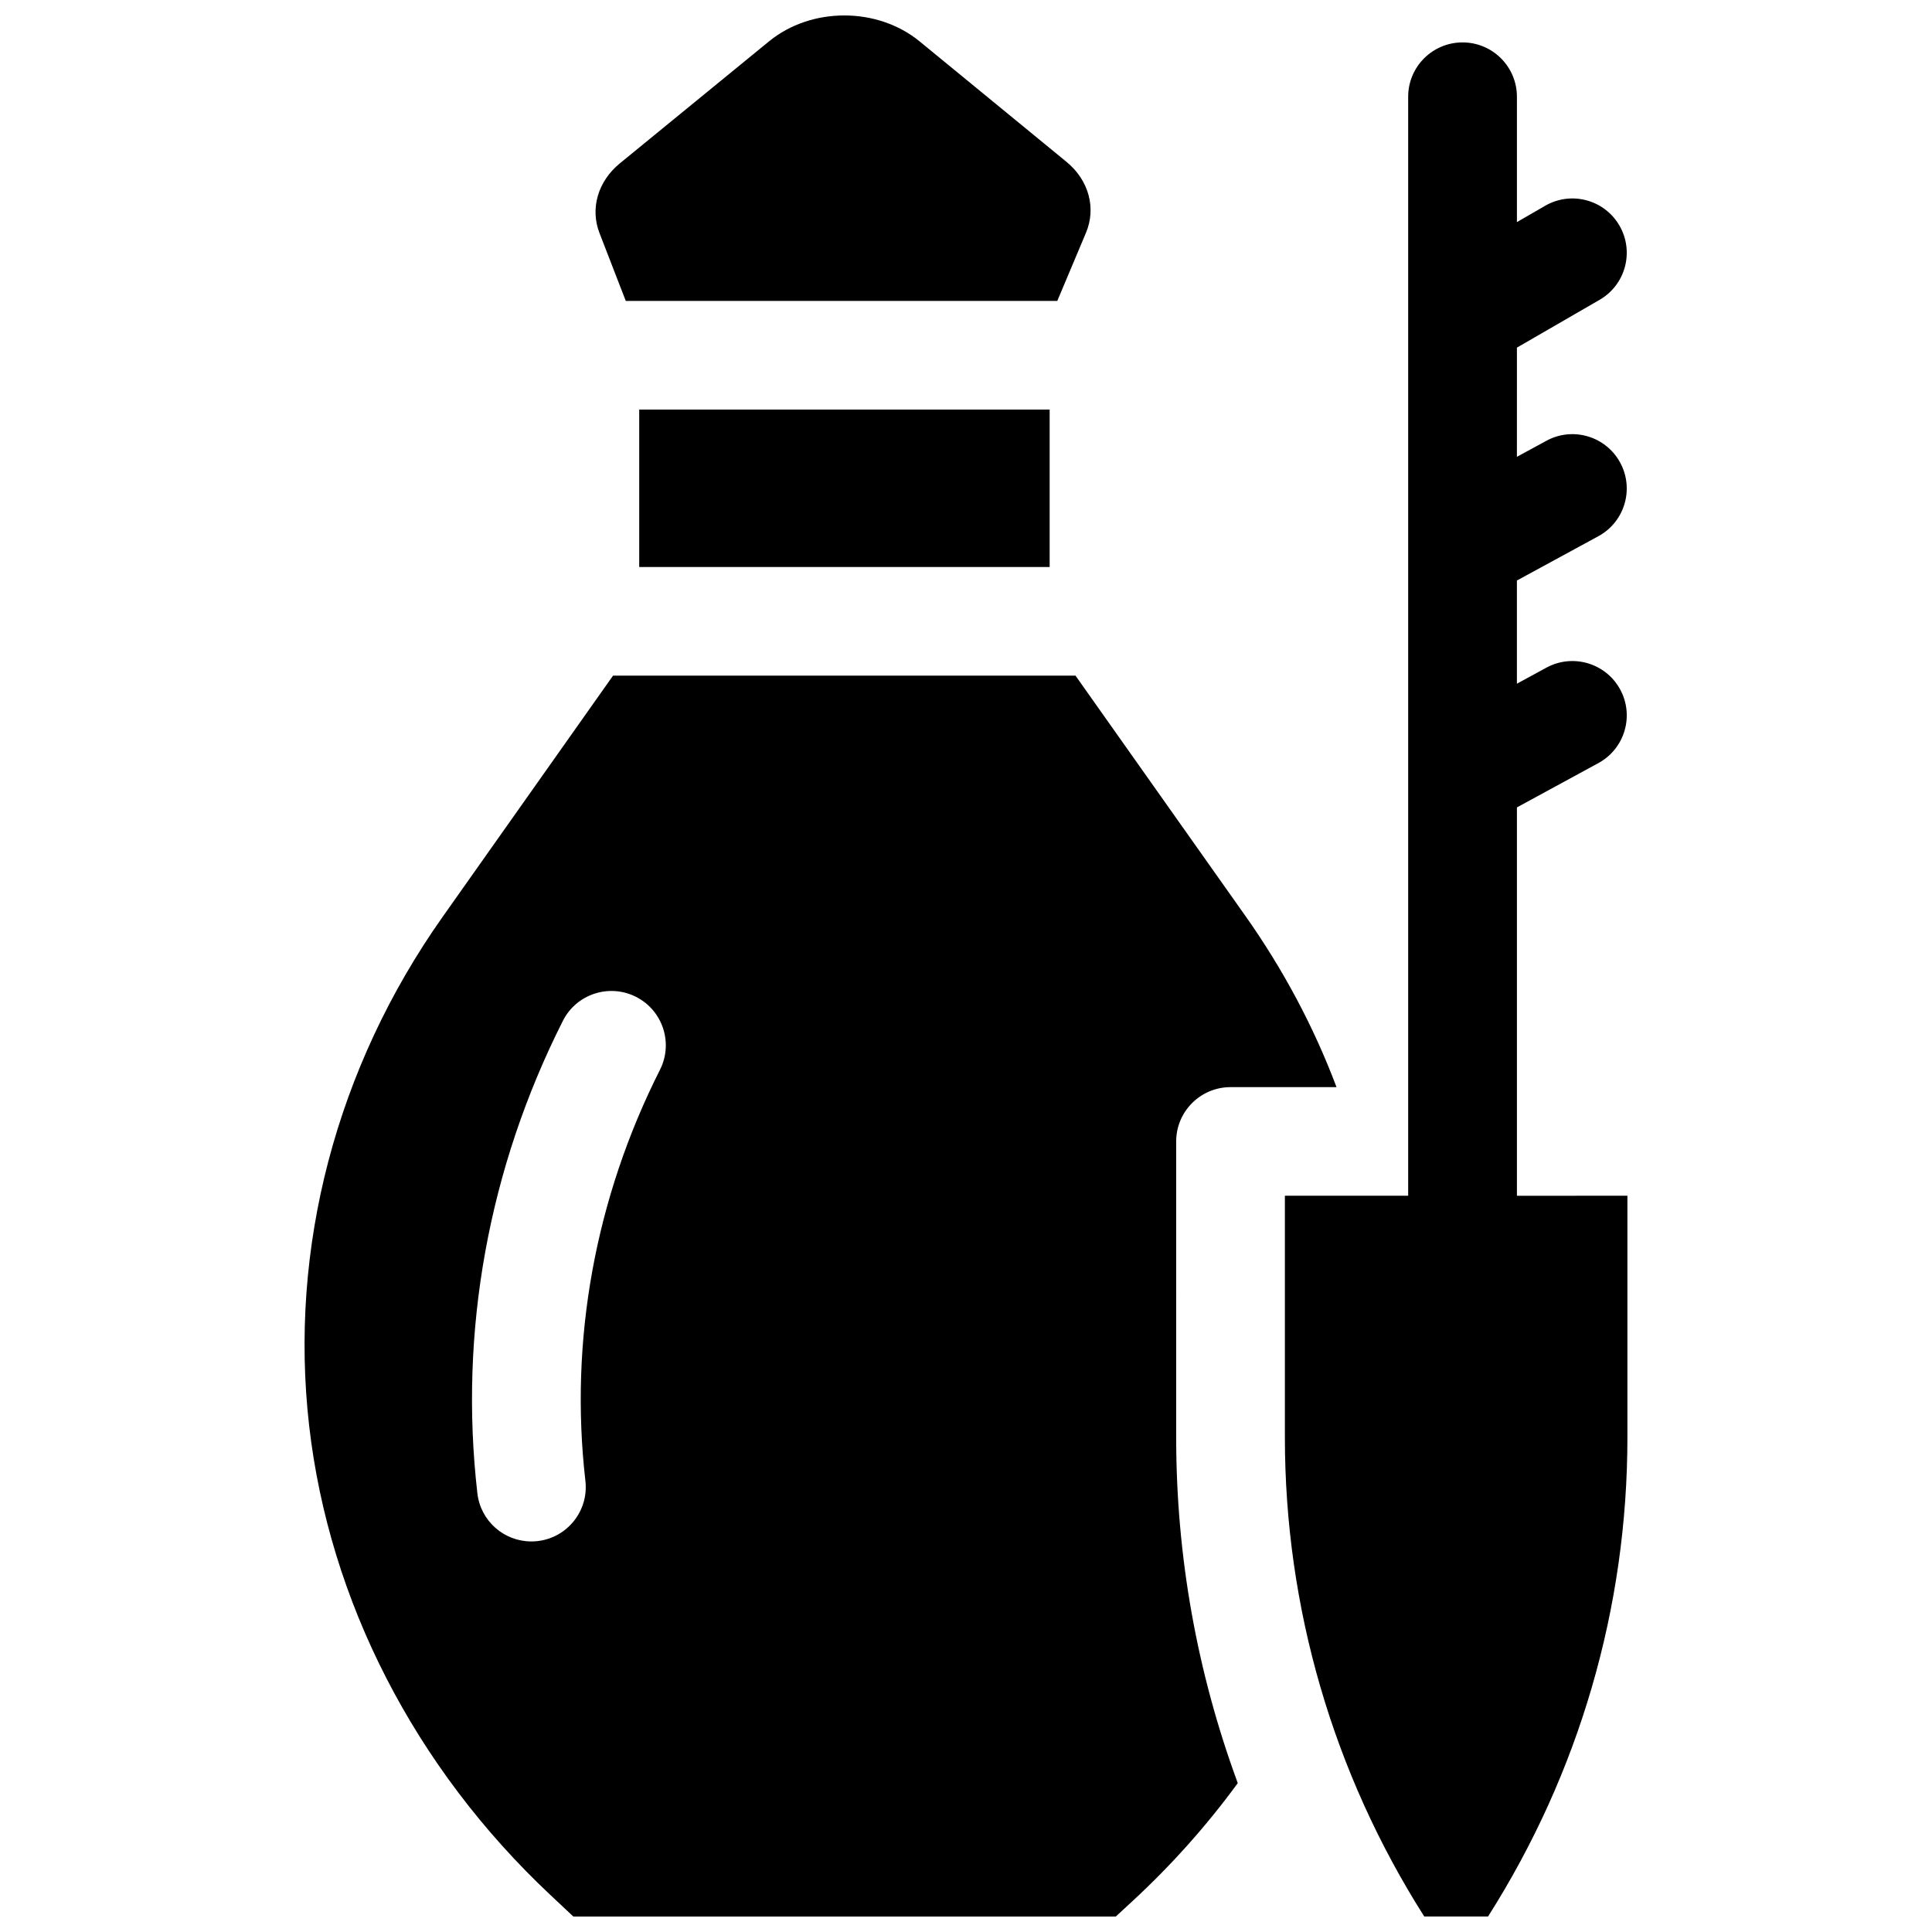
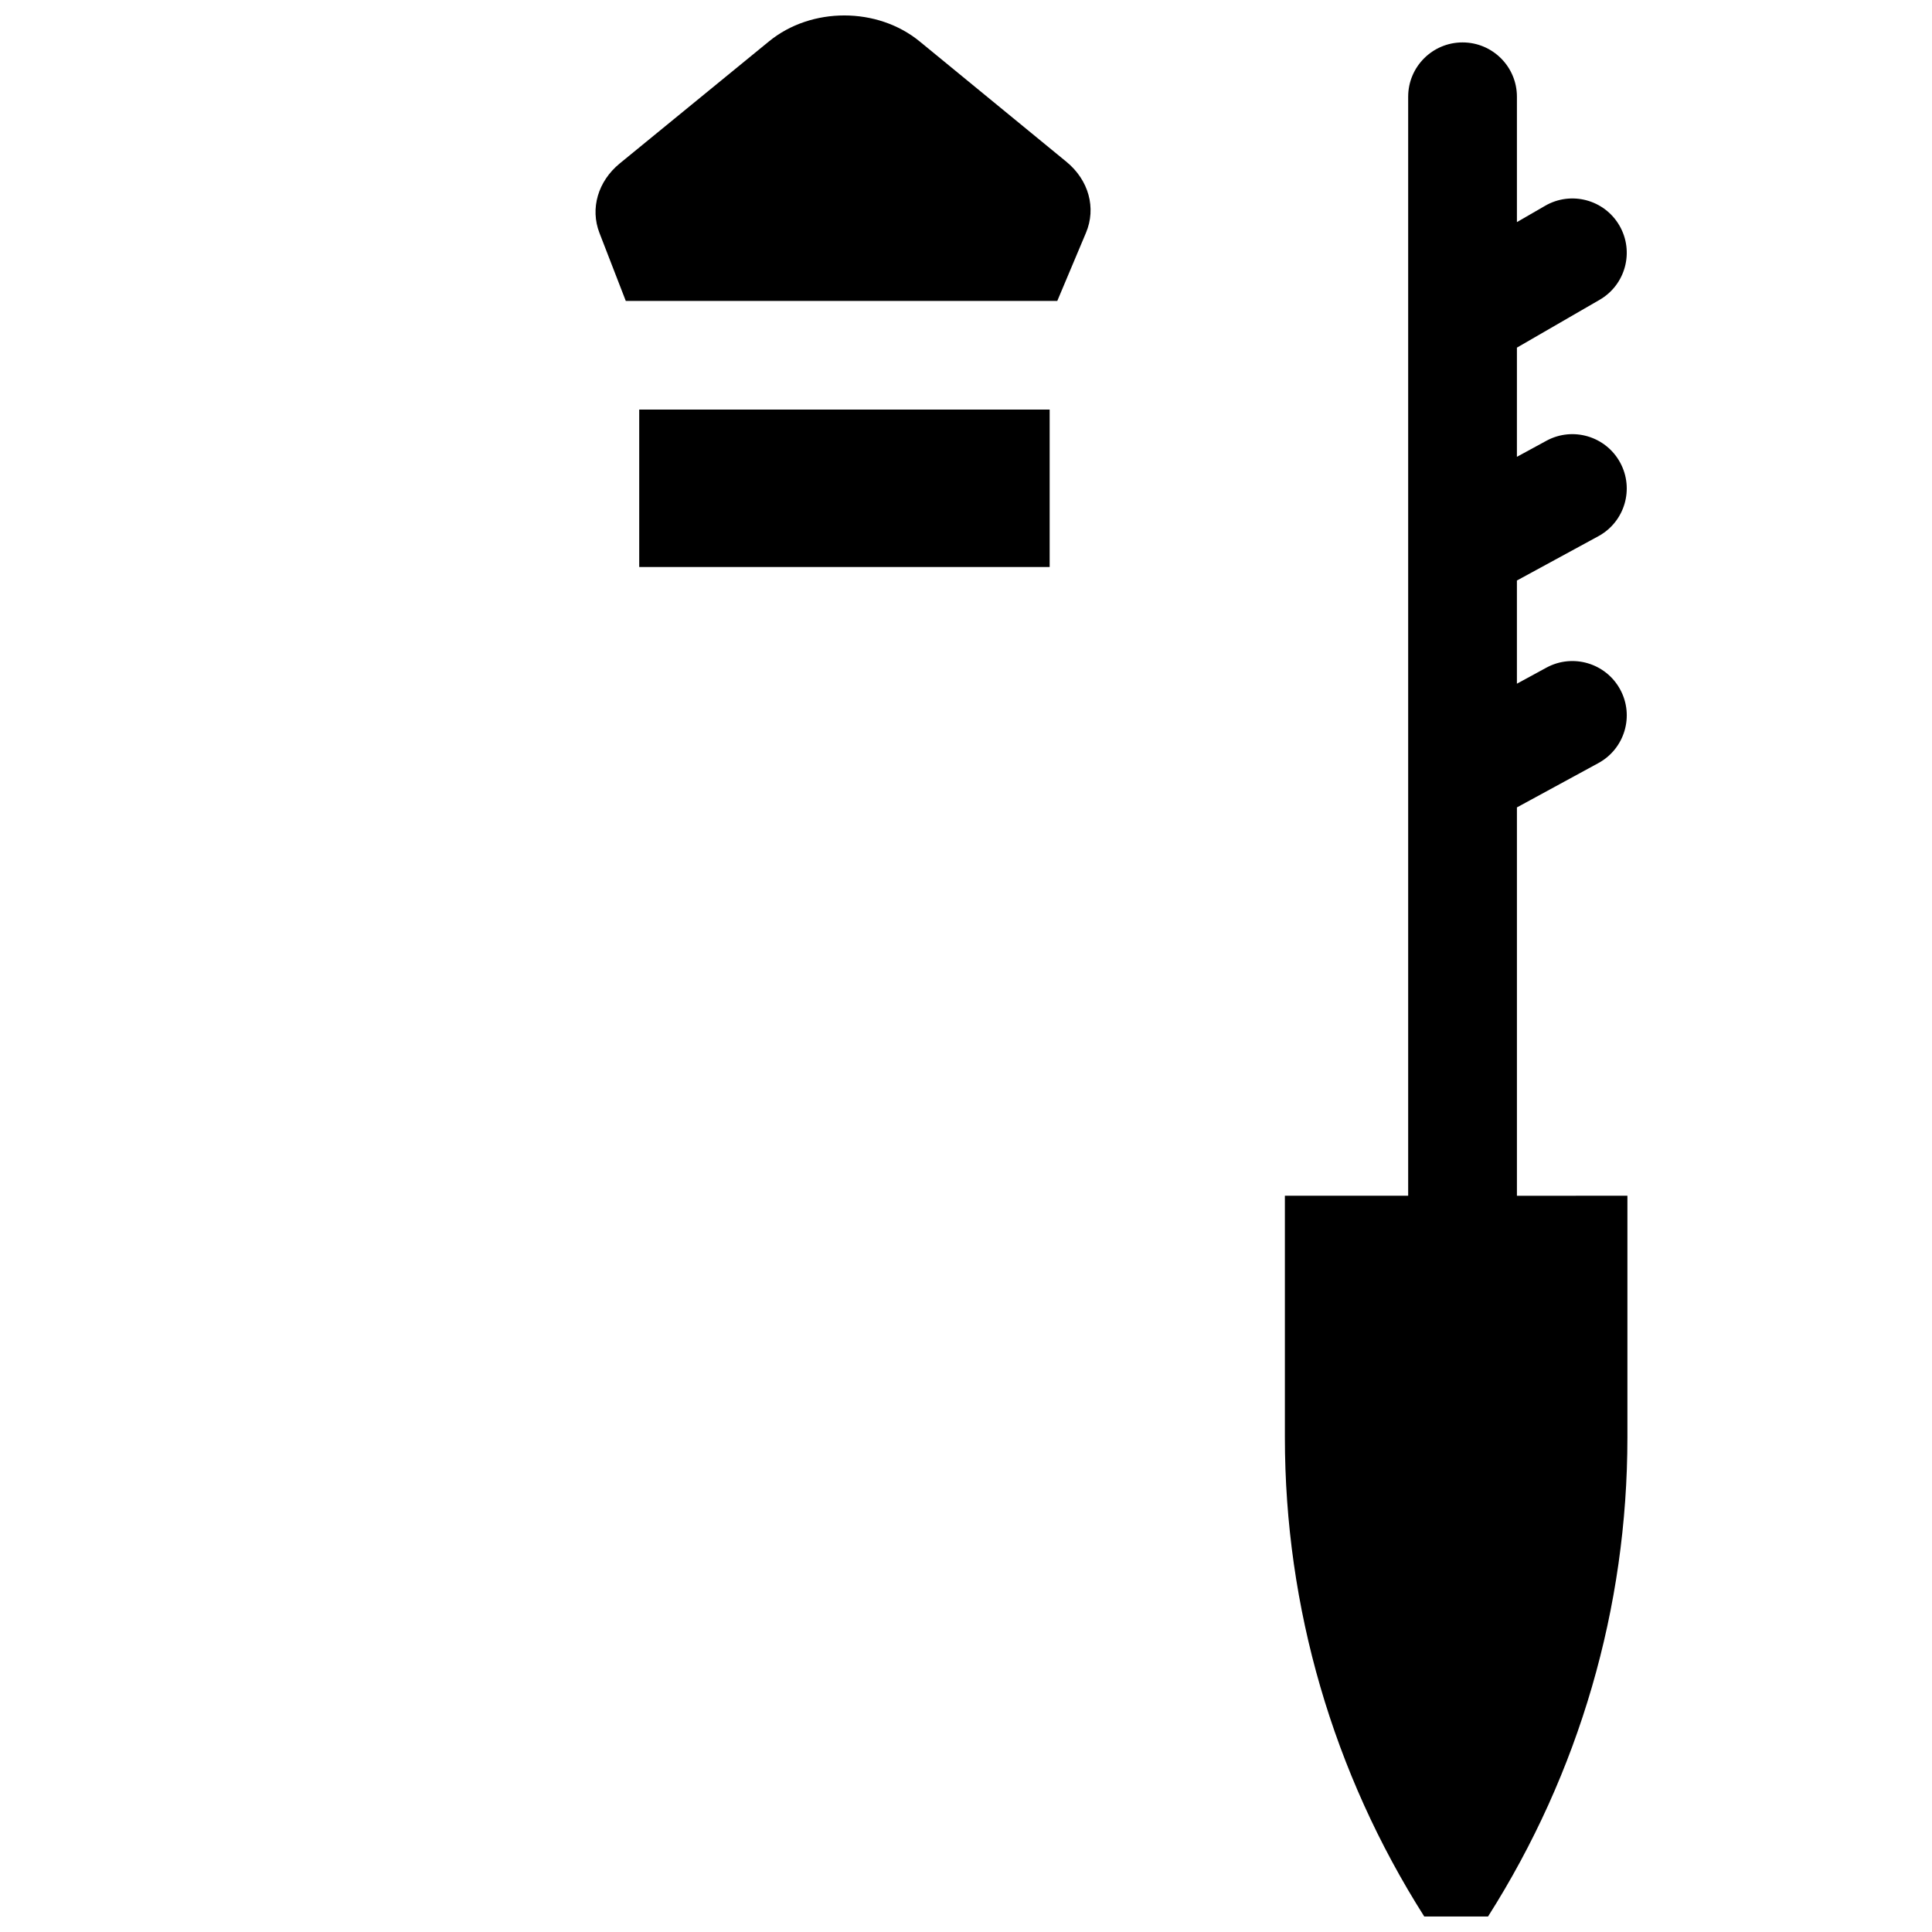
<svg xmlns="http://www.w3.org/2000/svg" width="800px" height="800px" version="1.1" viewBox="144 144 512 512">
  <defs>
    <clipPath id="c">
      <path d="m301 148.09h133v75.906h-133z" />
    </clipPath>
    <clipPath id="b">
      <path d="m224 323h275v328.9h-275z" />
    </clipPath>
    <clipPath id="a">
      <path d="m484 155h92v496.9h-92z" />
    </clipPath>
  </defs>
  <g clip-path="url(#c)">
    <path d="m309.84 223.75h114.35l7.602-18.051c2.773-6.582 0.738-13.973-5.184-18.828l-38.883-31.887c-11.188-9.176-28.727-9.188-39.93-0.023l-39.555 32.352c-5.773 4.723-7.883 11.945-5.383 18.41z" />
  </g>
  <path d="m313.4 252.54h108.77v41.723h-108.77z" />
  <g clip-path="url(#b)">
-     <path d="m455.7 446.5c0-7.949 6.449-14.398 14.41-14.398h28.082c-6.008-15.953-14.113-31.18-24.199-45.445l-44.973-63.602h-122.56l-45.164 63.93c-28.203 39.922-40.758 87.828-35.363 134.89 5.328 46.453 28.027 90.598 63.91 124.3l6.094 5.723h143.76l4.289-3.957c10.414-9.609 19.816-20.145 28.035-31.398-10.832-29.418-16.32-60.195-16.32-91.605zm-136.8-18.996c-17.195 34.066-24.031 71.746-19.762 108.96 0.906 7.898-4.769 15.035-12.676 15.941-0.559 0.066-1.109 0.094-1.656 0.094-7.223 0-13.457-5.414-14.297-12.758-4.91-42.816 2.926-86.113 22.66-125.21 3.582-7.098 12.246-9.949 19.352-6.371 7.109 3.586 9.965 12.242 6.379 19.34z" />
-   </g>
+     </g>
  <g clip-path="url(#a)">
    <path d="m546 460.89v-102.92l21.59-11.746c6.988-3.805 9.57-12.547 5.762-19.527-3.809-6.984-12.559-9.562-19.547-5.758l-7.809 4.25v-27.344l21.59-11.746c6.988-3.801 9.57-12.543 5.762-19.527-3.805-6.984-12.559-9.566-19.543-5.758l-7.809 4.25 0.004-28.938 21.914-12.672c6.887-3.981 9.238-12.789 5.254-19.672-3.984-6.883-12.805-9.234-19.688-5.246l-7.481 4.324v-33.223c0-7.949-6.449-14.395-14.41-14.395-7.957 0-14.41 6.445-14.41 14.395v291.25h-32.672v64.051c0 45.07 12.762 88.898 36.938 126.96h16.898c24.176-38.059 36.938-81.887 36.938-126.96v-64.051z" />
  </g>
</svg>